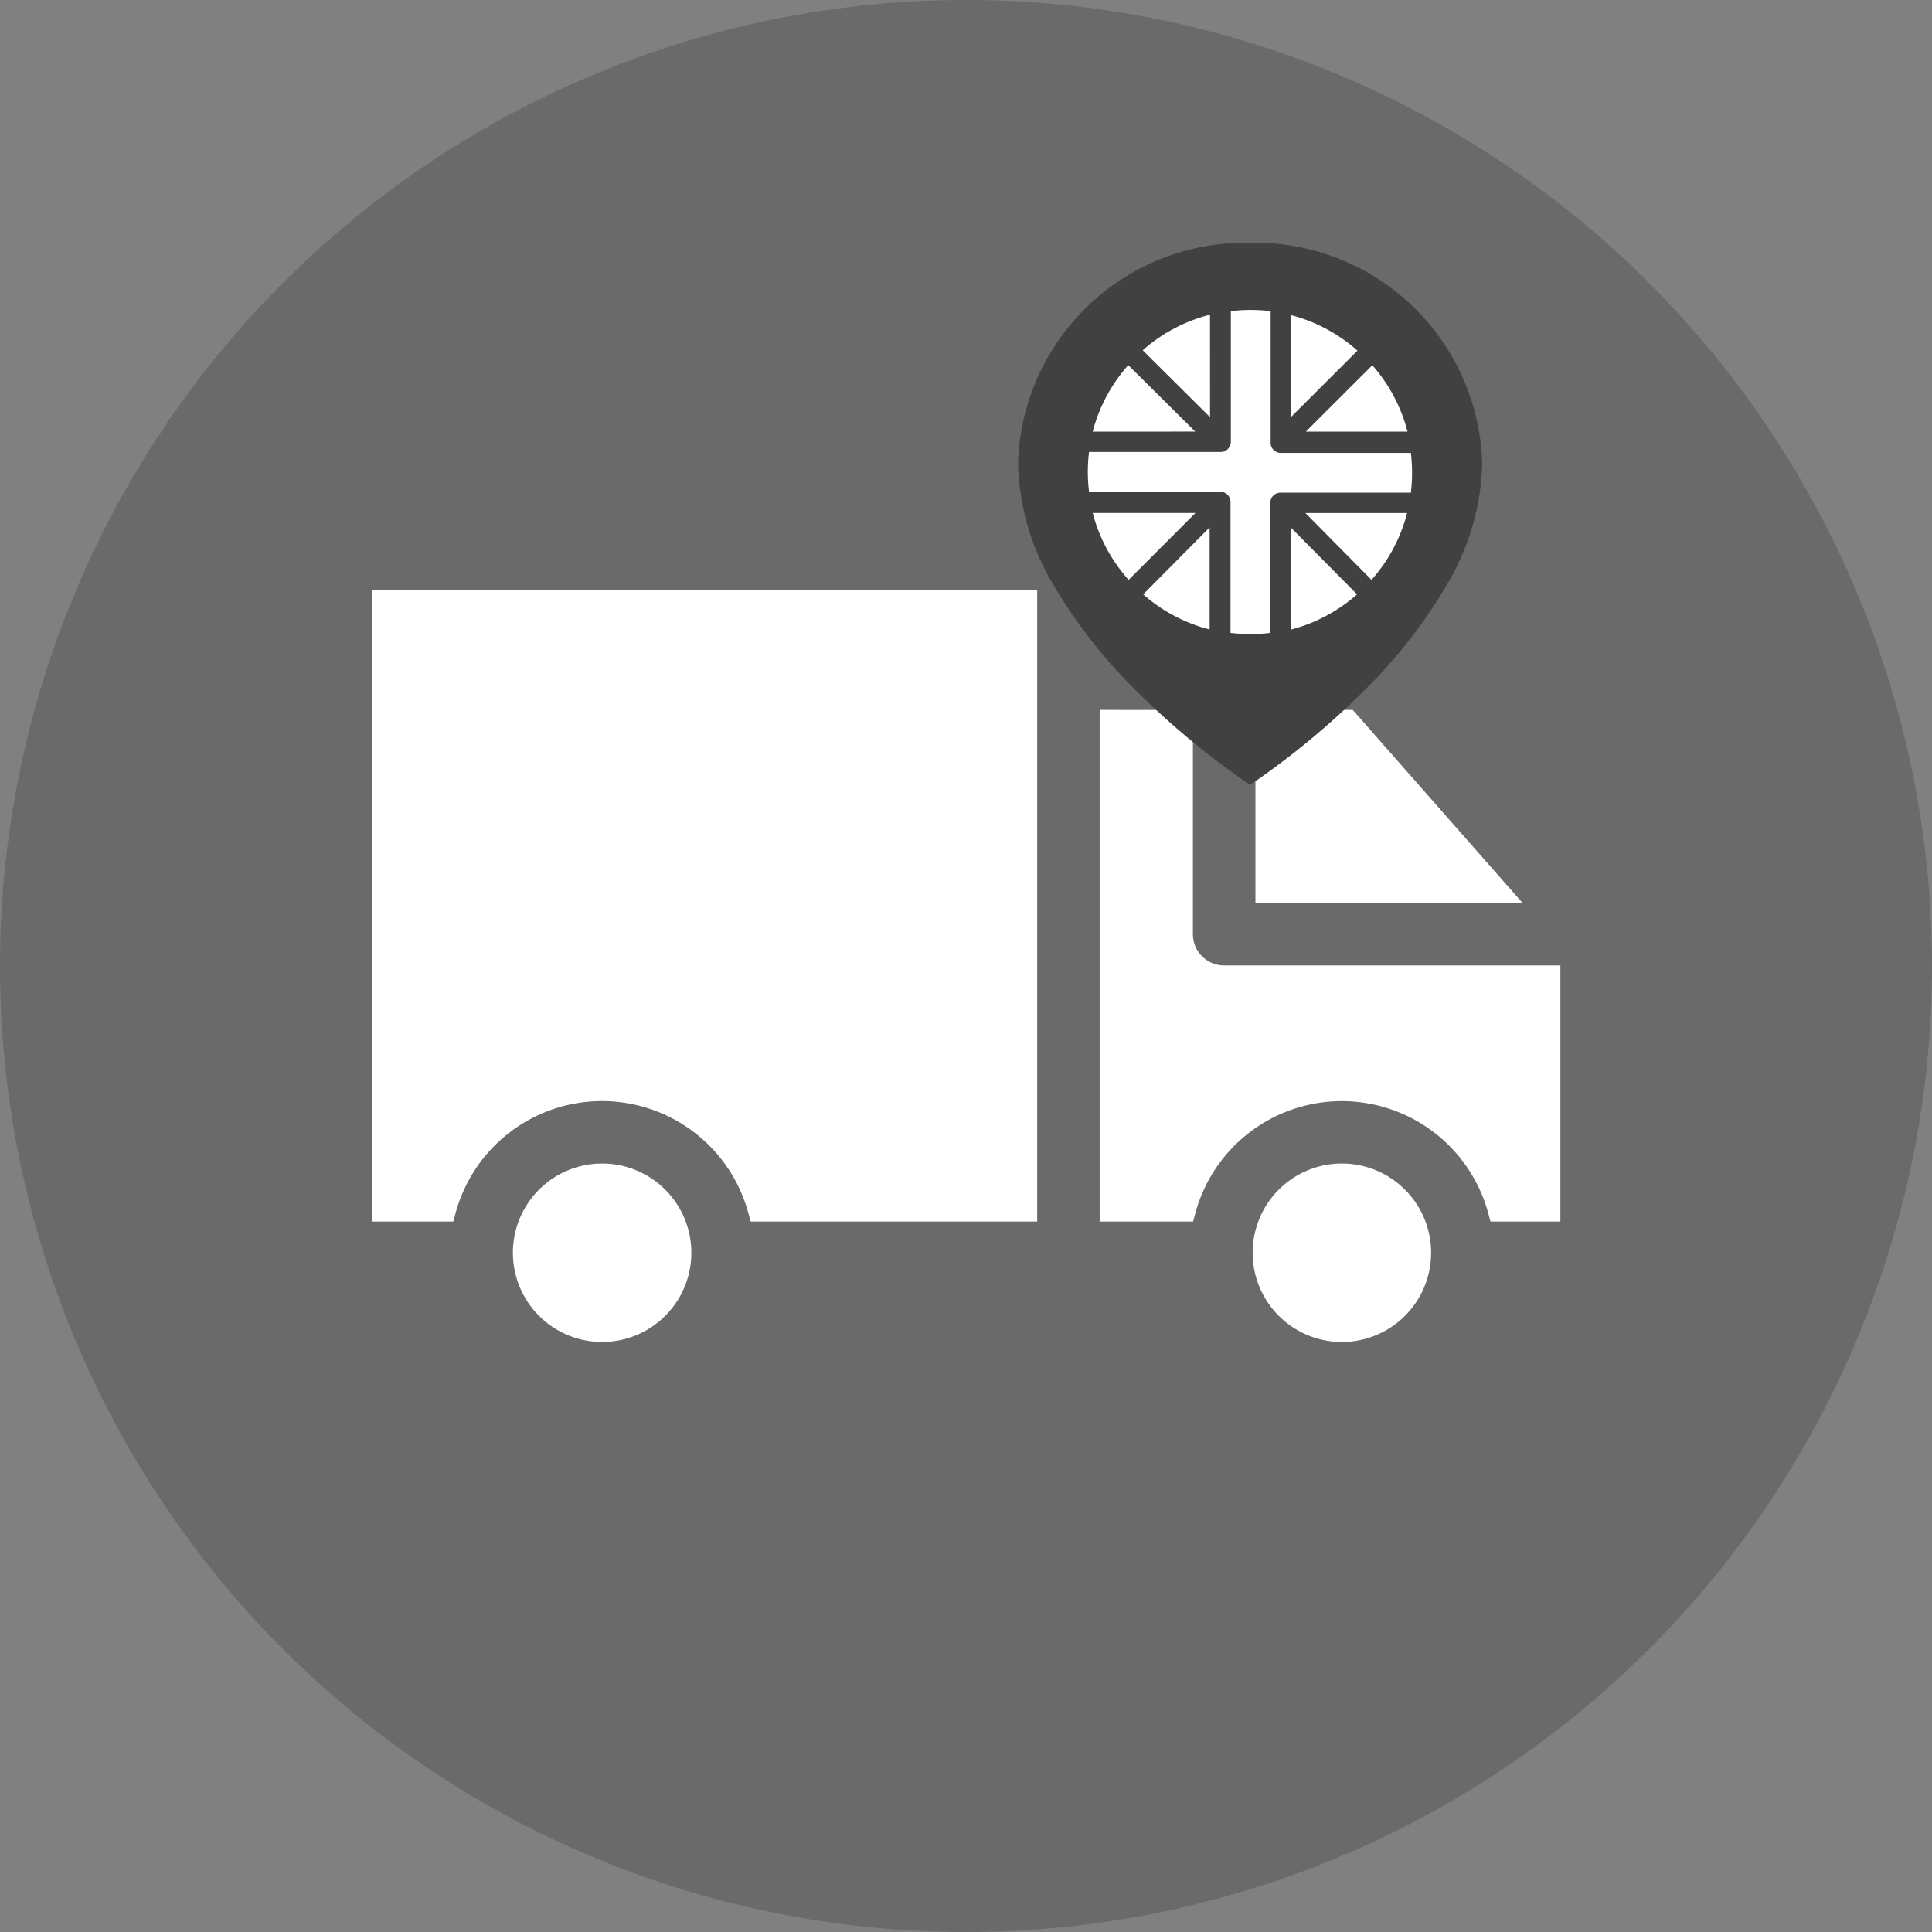
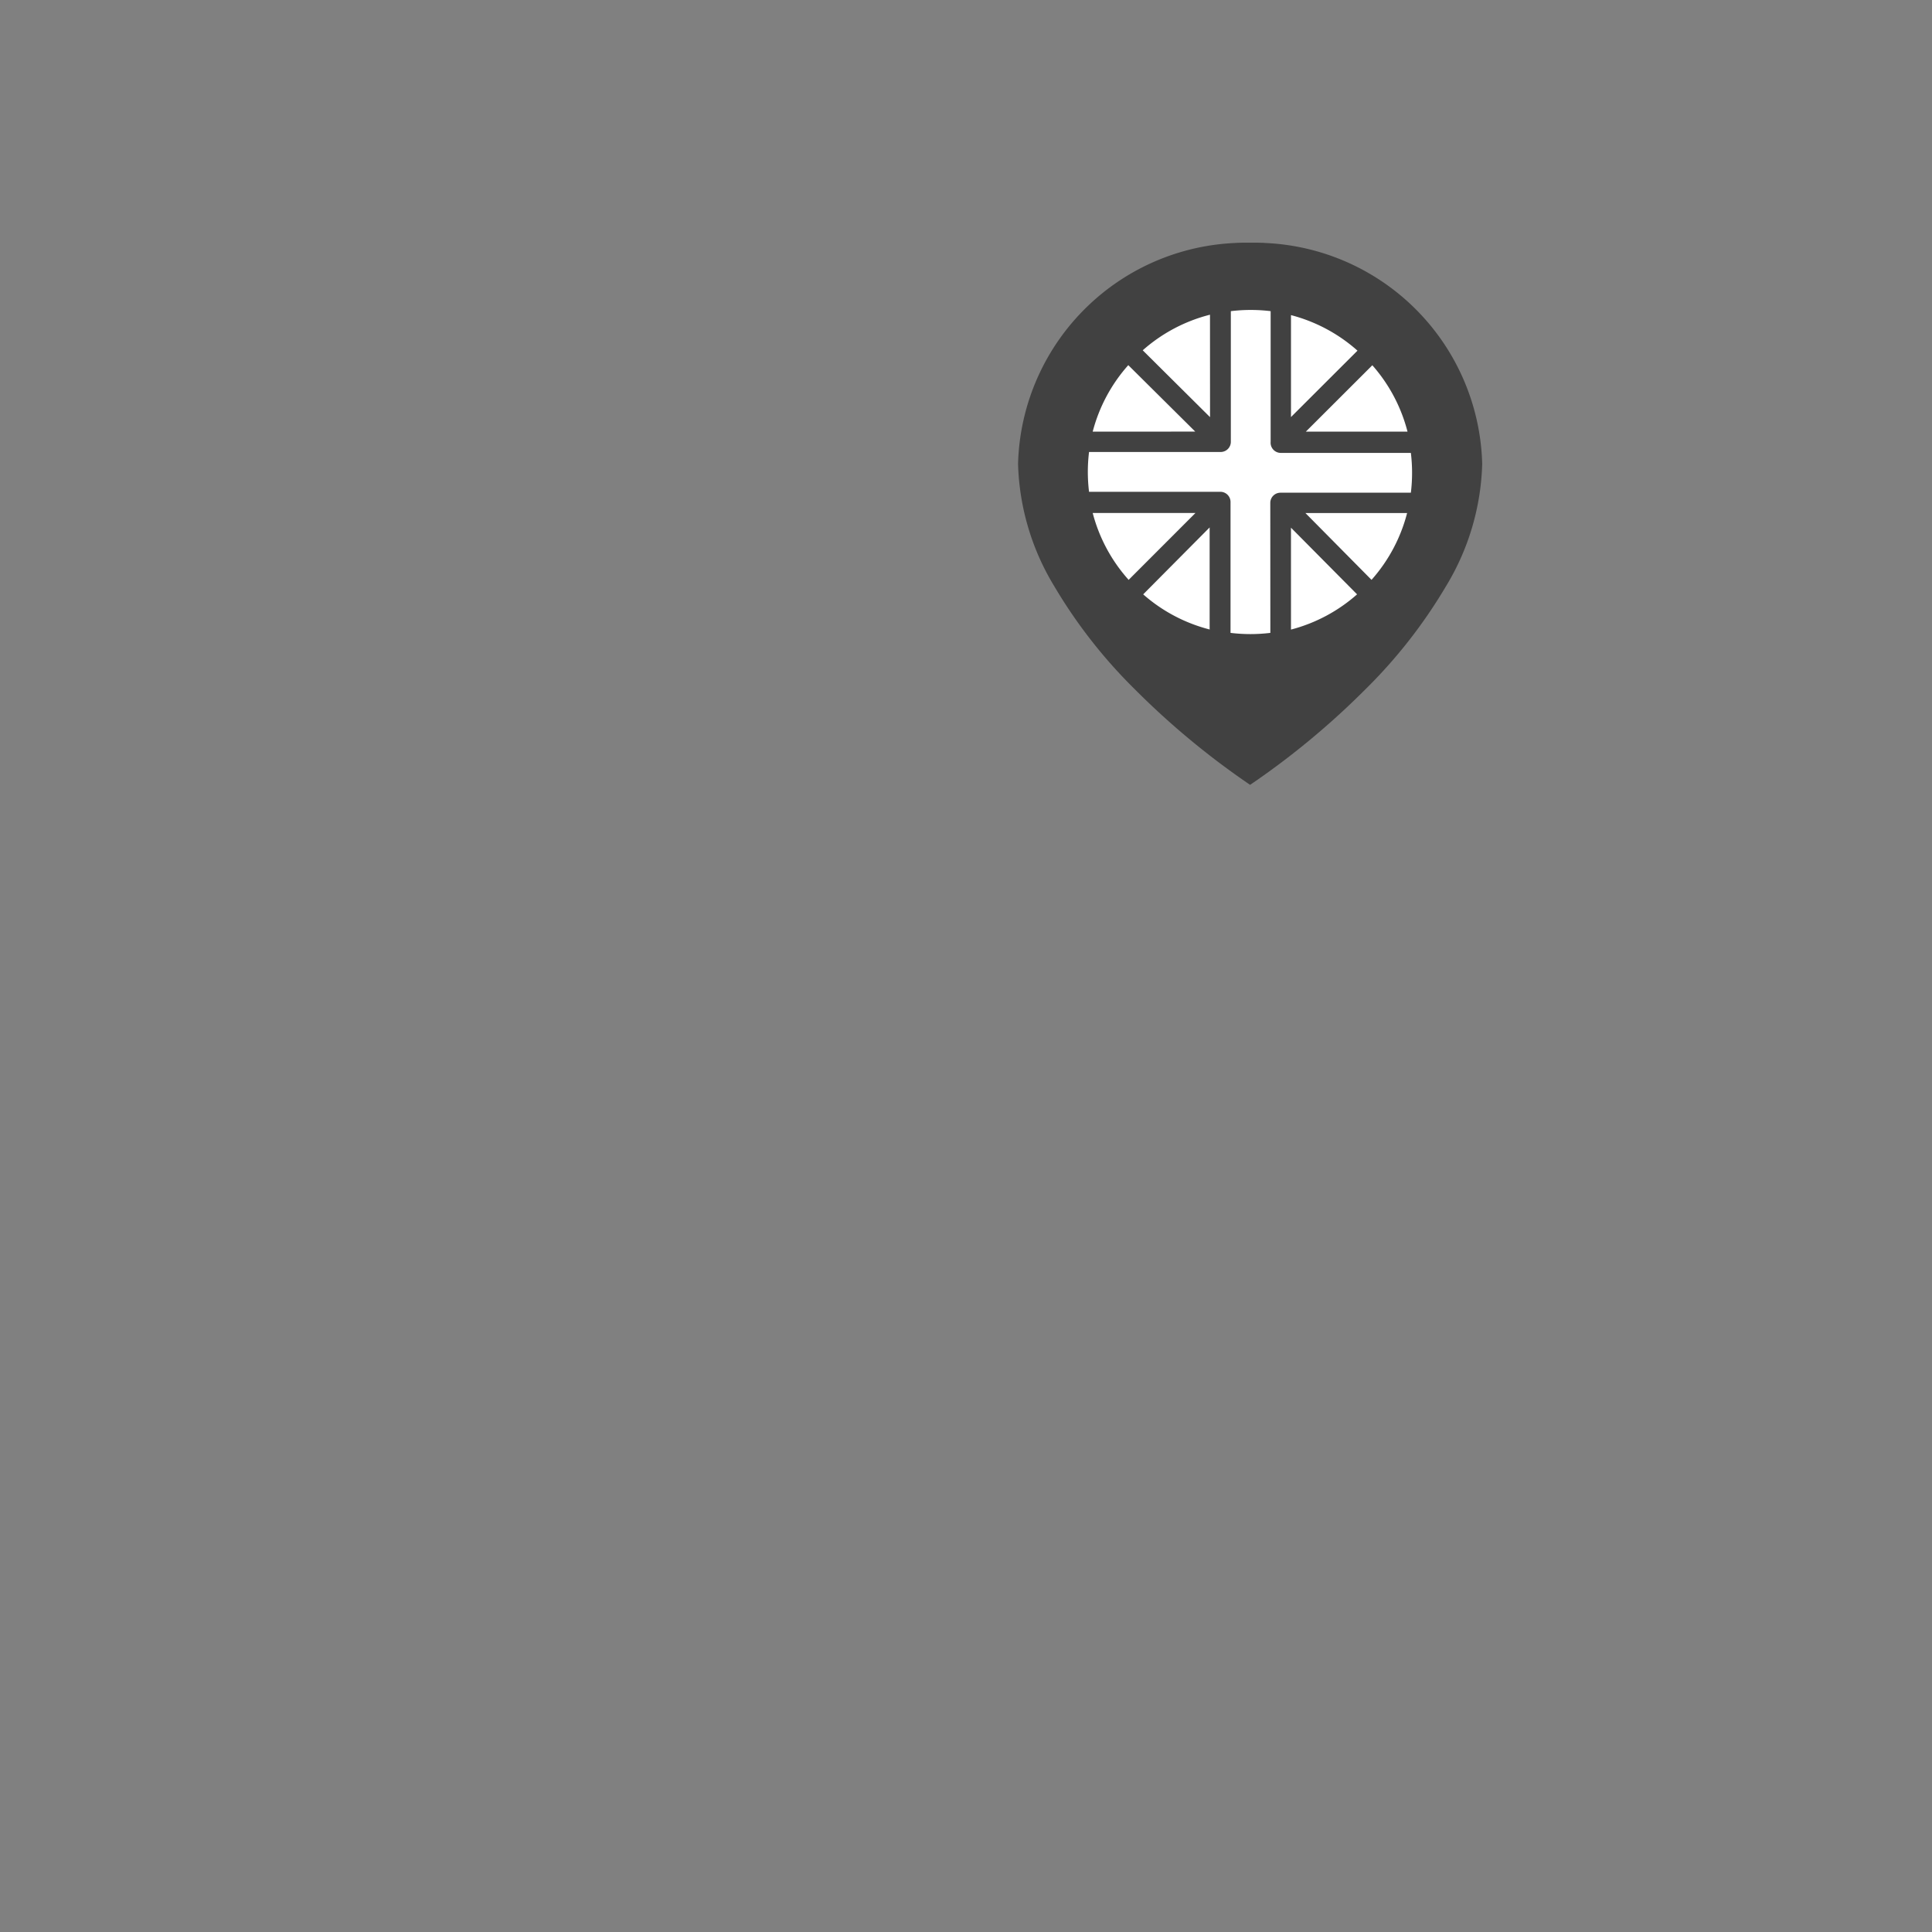
<svg xmlns="http://www.w3.org/2000/svg" viewBox="0 0 38 38" height="38" width="38">
  <rect x="0" y="0" width="38" height="38" fill="#808080" stroke="none" />
  <g transform="translate(13080 7727)">
    <g transform="translate(-13413 -8305)">
      <g transform="translate(333 578)">
-         <path fill="#fff" transform="translate(2.235 2.235)" d="M16.765,0A16.765,16.765,0,1,1,0,16.765,16.765,16.765,0,0,1,16.765,0Z" />
-         <path fill-rule="evenodd" fill="#6a6a6a" transform="translate(0 -0.026)" d="M19,.026a19,19,0,1,1-19,19,19,19,0,0,1,19-19ZM7.311,11.63V24.052H8.916l.041-.152a2.983,2.983,0,0,1,5.766,0l.041.152H20.4V11.63Zm4.53,14.791a1.755,1.755,0,1,0-1.753-1.754,1.755,1.755,0,0,0,1.753,1.754Zm9.788-12.432V24.052h1.838l.041-.152a2.984,2.984,0,0,1,5.767,0l.041.152h1.375V19.015H24.078a.614.614,0,0,1-.615-.615v-4.41Zm8.316,3.795-3.338-3.795H24.693v3.795Zm-3.554,8.637a1.755,1.755,0,1,0-1.753-1.754,1.755,1.755,0,0,0,1.753,1.754Z" />
        <g transform="translate(20.025 4.776)">
          <g transform="translate(0 0)">
            <g transform="translate(0 0)">
              <ellipse fill="#414141" transform="translate(4.149 2.734)" ry="0.48" rx="0.481" cy="0.48" cx="0.481" />
              <path fill="#414141" transform="translate(-264.868 -211.246)" d="M269.753,216.395c.315.211.6.427.857.617a3.822,3.822,0,0,0,.806.53,2.253,2.253,0,0,0,.466-.166,2.988,2.988,0,0,0,.513-1.194,2.278,2.278,0,0,0-1.2-.531A1.608,1.608,0,0,0,269.753,216.395Z" />
-               <path fill="#414141" transform="translate(-168.896 -294.835)" d="M173.6,301.329a3.233,3.233,0,0,0-2.116.145,3.006,3.006,0,0,0,4.11-.142,3.469,3.469,0,0,1-.954.128A4.324,4.324,0,0,1,173.6,301.329Z" />
              <path fill="#414141" transform="translate(-133.223 -224.298)" d="M137.988,230.565a3.871,3.871,0,0,0,1.411.1c-.16-.1-.35-.245-.573-.412a11.339,11.339,0,0,0-1.668-1.1,2.067,2.067,0,0,0-2.194.539,3.01,3.01,0,0,0,.671,1.072A3.385,3.385,0,0,1,137.988,230.565Z" />
              <path fill="#414141" transform="translate(-125.785 -85.014)" d="M130.357,86.388a3,3,0,0,0-2.907,3.778,3.286,3.286,0,0,1,.627-.425,1.868,1.868,0,0,1,1.749-.078c.226.114.443.241.649.372a2.58,2.58,0,0,1,.416-.449,1.522,1.522,0,0,1,1.259-.4,2.712,2.712,0,0,1,1.2.486c.009-.093.013-.188.013-.283A3.01,3.01,0,0,0,130.357,86.388Zm.058,2.554a.714.714,0,1,1,.715-.714A.714.714,0,0,1,130.415,88.942Z" />
              <path fill="#414141" transform="translate(-60.337 -27.492)" d="M64.9,27.492a4.466,4.466,0,0,0-4.564,4.349,4.882,4.882,0,0,0,.715,2.41,9.966,9.966,0,0,0,1.589,2.03A15.554,15.554,0,0,0,64.9,38.153a15.555,15.555,0,0,0,2.261-1.872,9.958,9.958,0,0,0,1.589-2.03,4.882,4.882,0,0,0,.715-2.41A4.466,4.466,0,0,0,64.9,27.492Zm-.823.648a3.307,3.307,0,0,1,.426-.028.117.117,0,0,1,0,.233,3.075,3.075,0,0,0-.4.026.117.117,0,0,1-.031-.231Zm-2.7,2.955h-.015a.117.117,0,0,1-.1-.131A3.278,3.278,0,0,1,63.413,28.3a.117.117,0,0,1,.078.22,3.045,3.045,0,0,0-2,2.474A.117.117,0,0,1,61.377,31.1Zm3.532,4.013a3.238,3.238,0,1,1,3.242-3.238,3.244,3.244,0,0,1-3.242,3.238Z" />
            </g>
            <ellipse fill="#414141" transform="translate(0.436 0)" ry="4.518" rx="4.128" cy="4.518" cx="4.128" />
          </g>
          <path fill="#fff" transform="translate(-19.033 -19.086)" d="M22.808,22.515,21.484,21.2a3.165,3.165,0,0,1,1.323-.7Zm-.291.284L21.2,21.492A3.165,3.165,0,0,0,20.5,22.8ZM26,21.494,24.692,22.8h2A3.165,3.165,0,0,0,26,21.494ZM24.4,20.508v2.005l1.308-1.306A3.166,3.166,0,0,0,24.4,20.508Zm-1.6,6.185V24.684L21.493,26A3.165,3.165,0,0,0,22.808,26.693Zm1.6,0A3.165,3.165,0,0,0,25.7,26l-1.3-1.311Zm.284-2.292,1.3,1.314a3.165,3.165,0,0,0,.7-1.314Zm-.691-.2a.2.2,0,0,1,.2-.2h2.565a3.252,3.252,0,0,0,0-.783H24.2A.2.2,0,0,1,24,23V20.43a3.245,3.245,0,0,0-.783,0V23a.2.2,0,0,1-.2.2H20.428a3.251,3.251,0,0,0,0,.783h2.583a.2.2,0,0,1,.2.2v2.575a3.245,3.245,0,0,0,.783,0Zm-2.792,1.52L22.521,24.4H20.5A3.165,3.165,0,0,0,21.205,25.713Z" />
        </g>
      </g>
    </g>
  </g>
</svg>